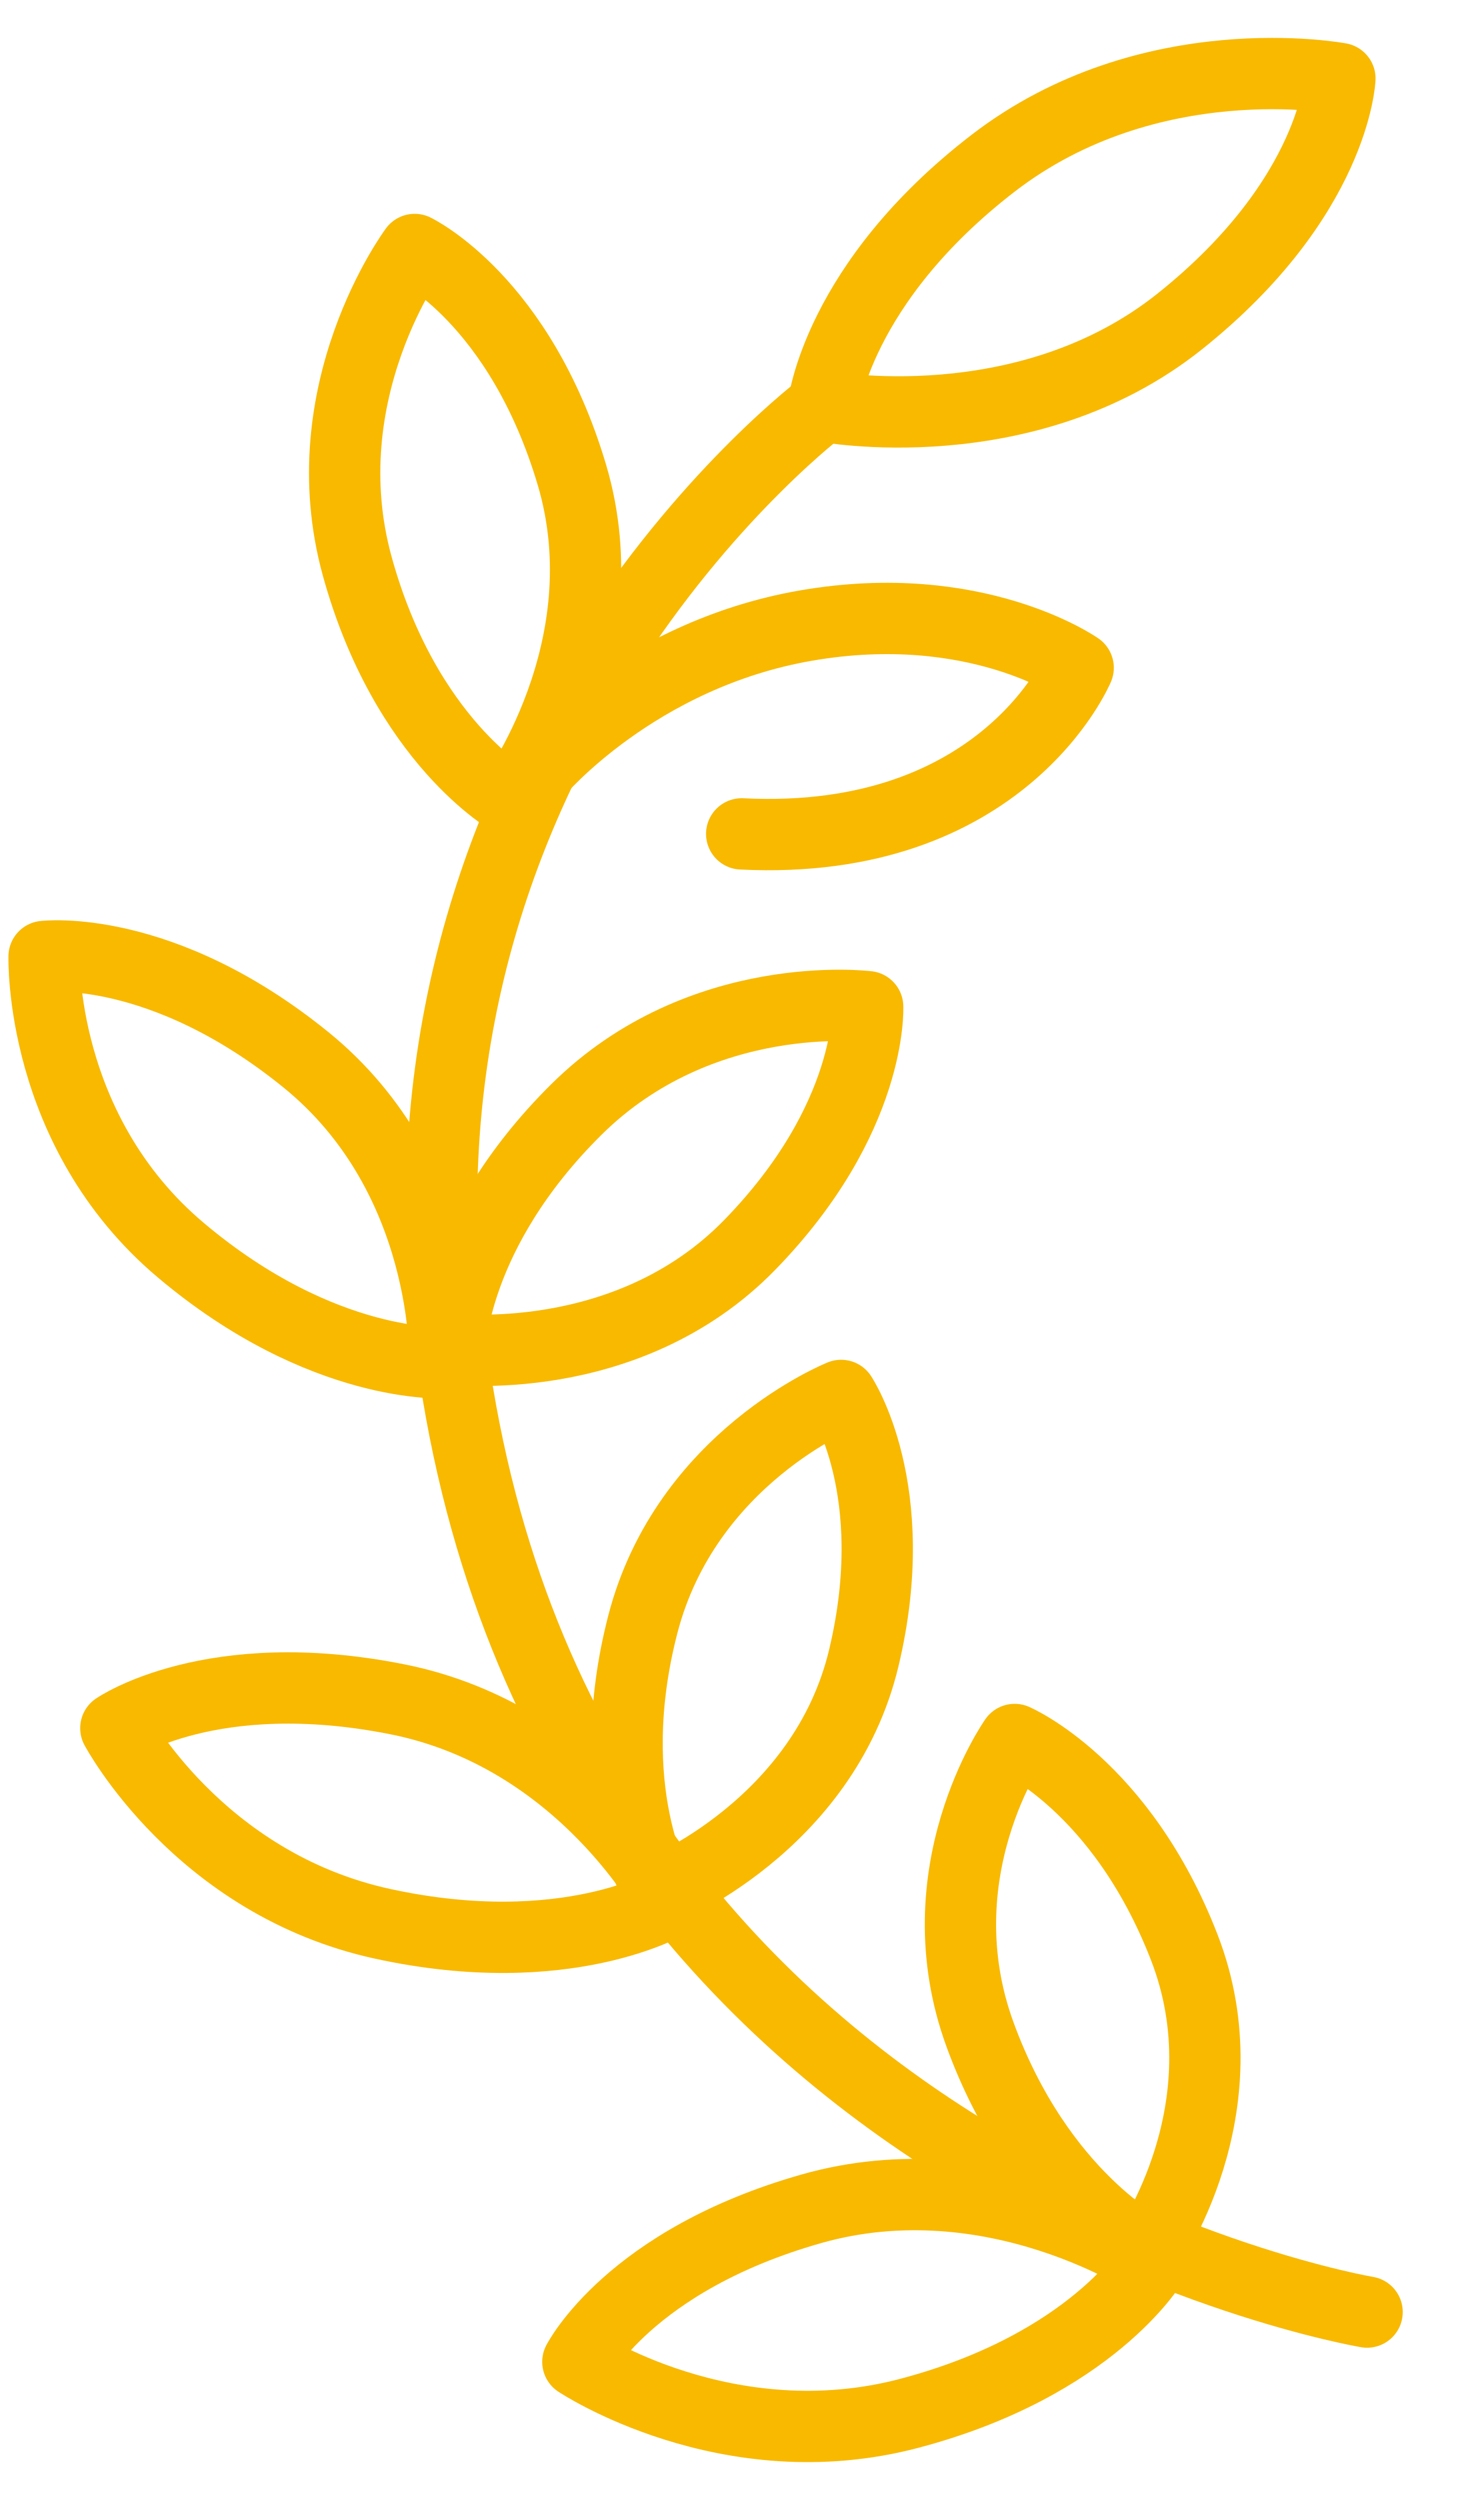
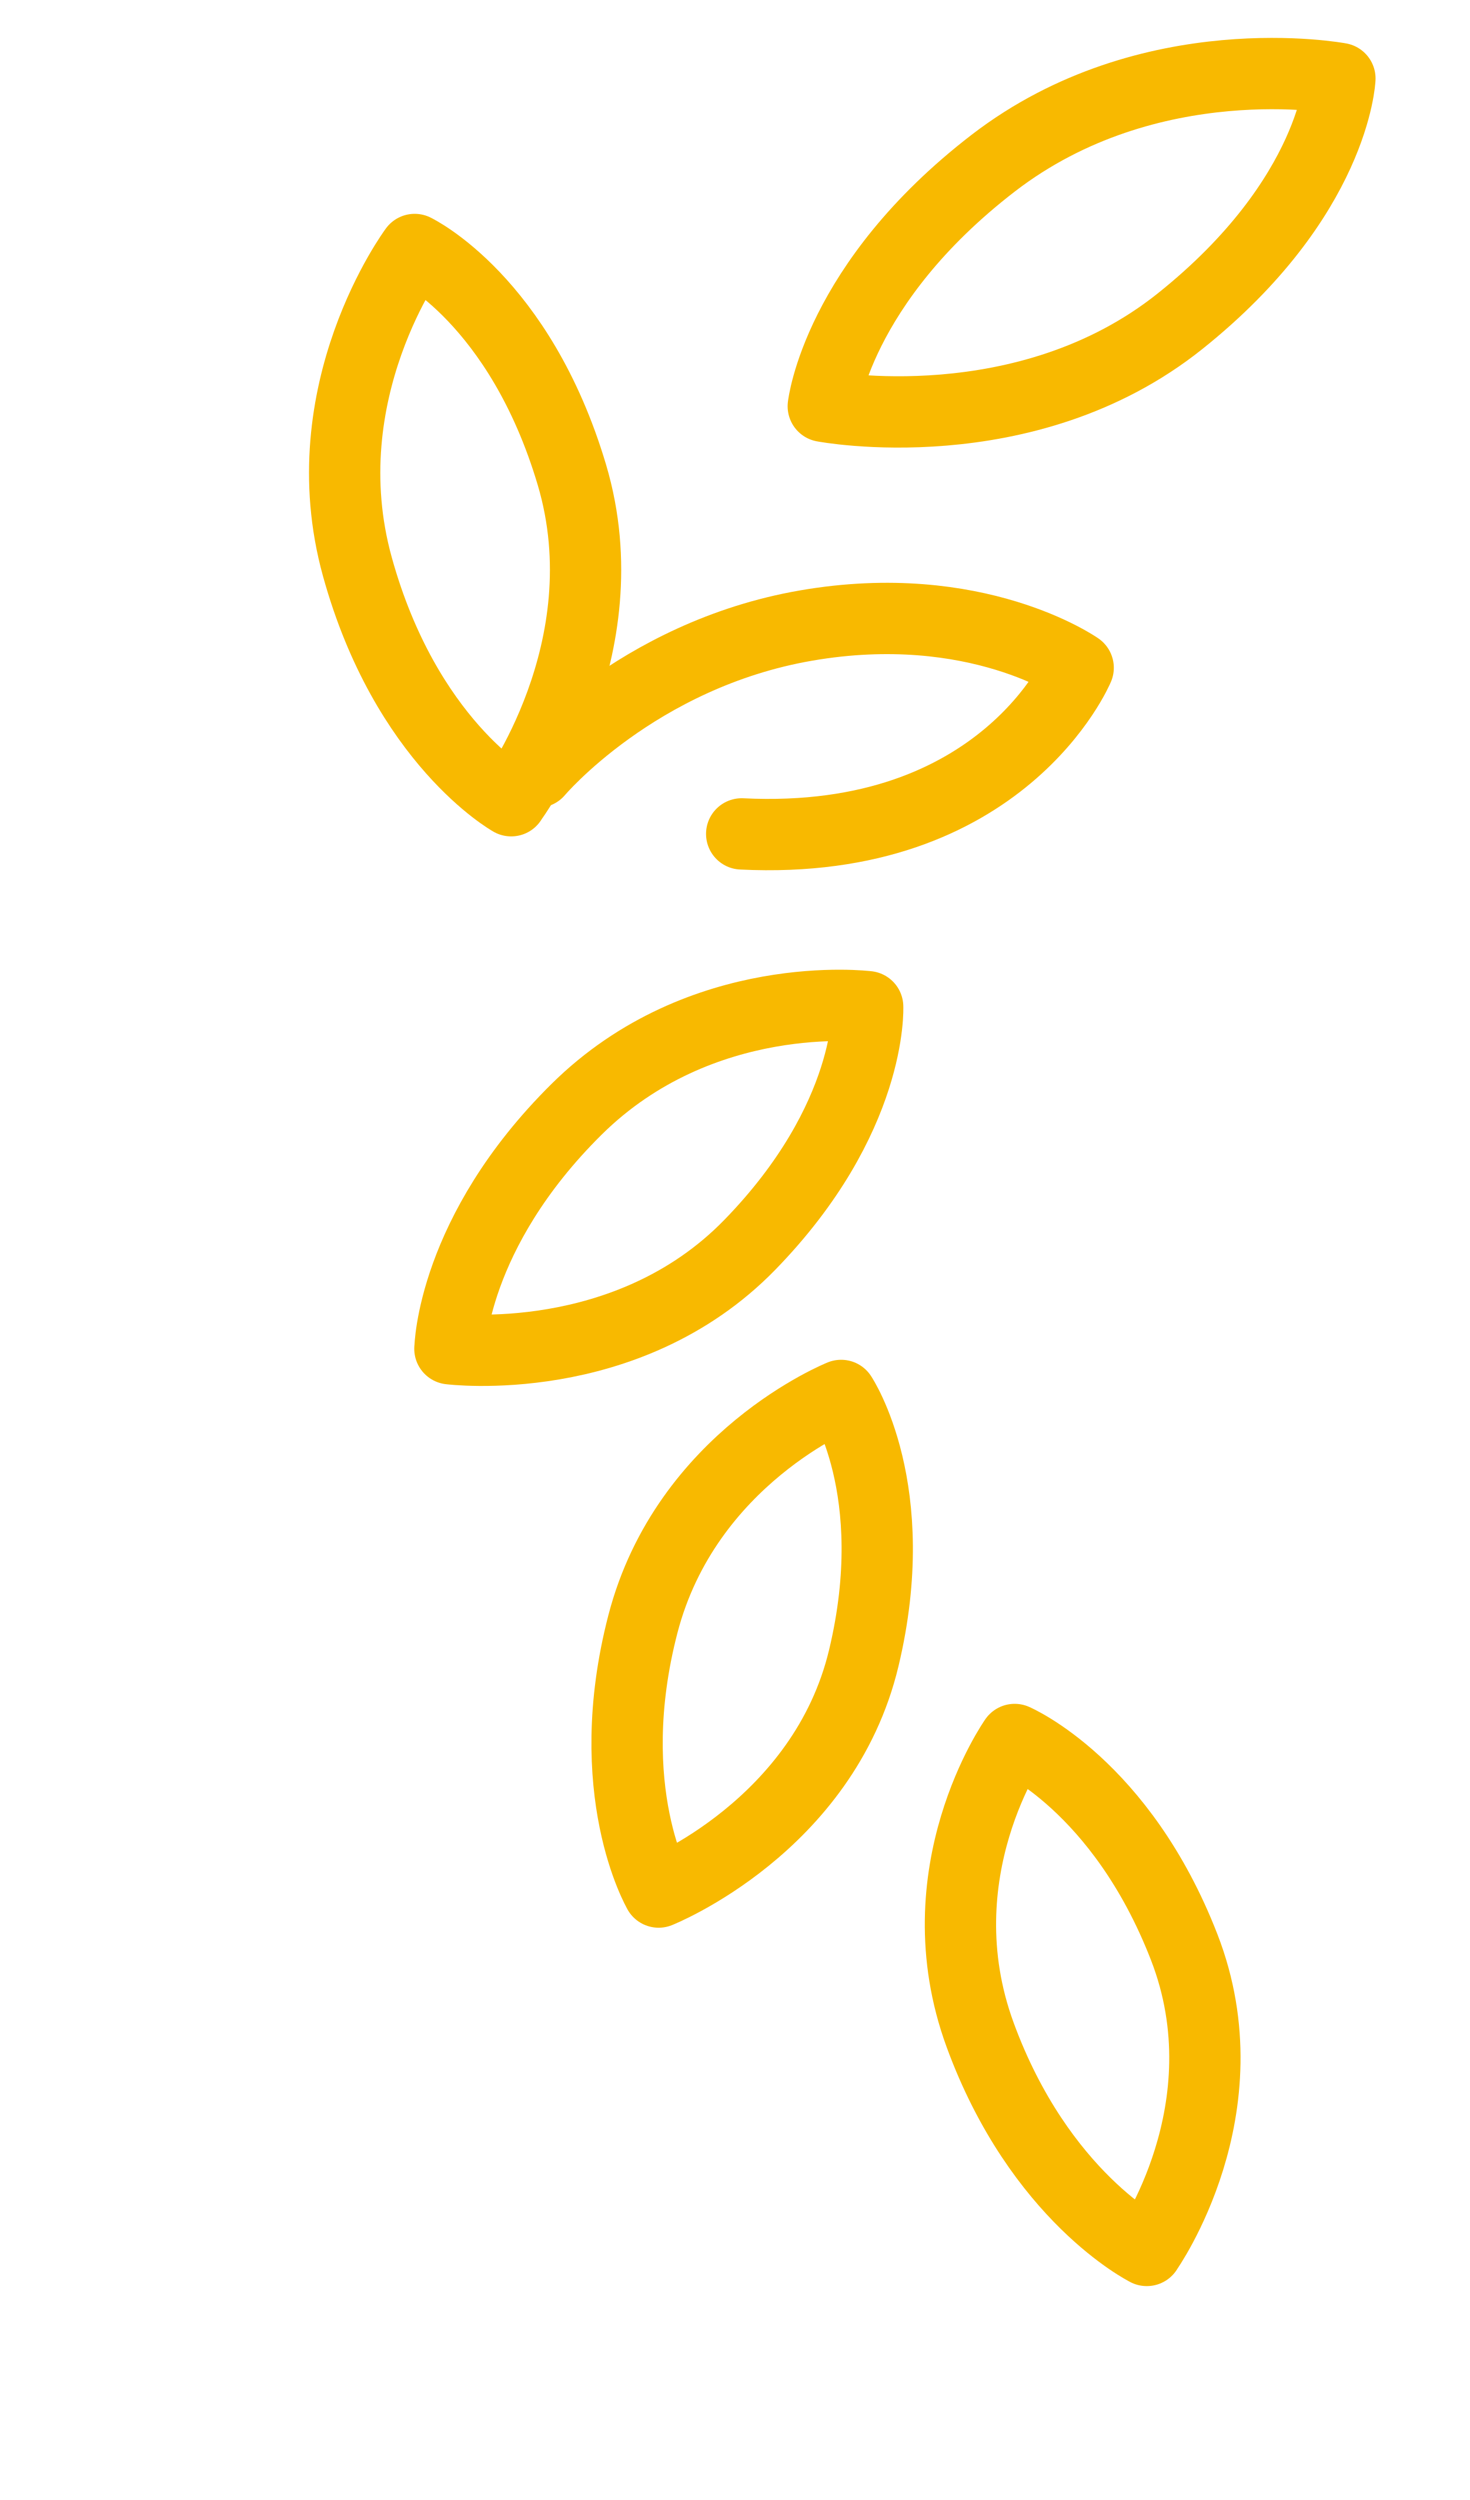
<svg xmlns="http://www.w3.org/2000/svg" width="20" height="34" viewBox="0 0 20 34" fill="none">
  <g id="Group">
-     <path id="Vector" d="M18.6 31.444C18.6 31.444 7.316 29.555 6.082 17.864C5.281 9.952 11.2 5.524 11.2 5.524" stroke="#F8B900" stroke-width="0.97" stroke-linecap="round" stroke-linejoin="round" />
    <path id="Vector_2" d="M11.201 5.525C11.201 5.525 13.953 6.049 16.057 4.367C18.162 2.684 18.23 1.068 18.23 1.068C18.23 1.068 15.641 0.581 13.513 2.219C11.386 3.857 11.201 5.525 11.201 5.525Z" stroke="#F8B900" stroke-width="0.97" stroke-linecap="round" stroke-linejoin="round" />
    <path id="Vector_3" d="M6.954 10.889C6.954 10.889 8.487 8.838 7.781 6.458C7.073 4.078 5.642 3.393 5.642 3.393C5.642 3.393 4.203 5.326 4.862 7.707C5.521 10.089 6.955 10.89 6.955 10.89L6.954 10.889Z" stroke="#F8B900" stroke-width="0.97" stroke-linecap="round" stroke-linejoin="round" />
-     <path id="Vector_4" d="M6.052 18.533C6.052 18.533 6.133 16.011 4.161 14.412C2.189 12.813 0.6 13.008 0.6 13.008C0.6 13.008 0.53 15.38 2.464 17.006C4.396 18.633 6.052 18.533 6.052 18.533Z" stroke="#F8B900" stroke-width="0.97" stroke-linecap="round" stroke-linejoin="round" />
    <path id="Vector_5" d="M6.121 18.343C6.121 18.343 8.527 18.649 10.201 16.93C11.875 15.211 11.805 13.691 11.805 13.691C11.805 13.691 9.541 13.408 7.844 15.087C6.147 16.766 6.122 18.343 6.122 18.343H6.121Z" stroke="#F8B900" stroke-width="0.97" stroke-linecap="round" stroke-linejoin="round" />
    <path id="Vector_6" d="M8.961 25.732C8.961 25.732 11.204 24.841 11.752 22.55C12.3 20.259 11.444 18.978 11.444 18.978C11.444 18.978 9.336 19.821 8.747 22.087C8.159 24.355 8.961 25.731 8.961 25.731V25.732Z" stroke="#F8B900" stroke-width="0.97" stroke-linecap="round" stroke-linejoin="round" />
    <path id="Vector_7" d="M15.602 30.606C15.602 30.606 16.967 28.683 16.111 26.48C15.255 24.277 13.805 23.657 13.805 23.657C13.805 23.657 12.527 25.469 13.335 27.674C14.143 29.879 15.603 30.606 15.603 30.606H15.602Z" stroke="#F8B900" stroke-width="0.97" stroke-linecap="round" stroke-linejoin="round" />
-     <path id="Vector_8" d="M9.12 25.865C9.12 25.865 7.934 23.612 5.404 23.11C2.874 22.606 1.576 23.503 1.576 23.503C1.576 23.503 2.698 25.618 5.206 26.164C7.714 26.71 9.12 25.864 9.12 25.864V25.865Z" stroke="#F8B900" stroke-width="0.97" stroke-linecap="round" stroke-linejoin="round" />
-     <path id="Vector_9" d="M15.677 30.782C15.677 30.782 13.519 29.336 11.041 30.039C8.564 30.741 7.862 32.121 7.862 32.121C7.862 32.121 9.897 33.477 12.376 32.82C14.856 32.164 15.676 30.782 15.676 30.782H15.677Z" stroke="#F8B900" stroke-width="0.97" stroke-linecap="round" stroke-linejoin="round" />
    <path id="Vector_10" d="M7.317 10.499C7.317 10.499 8.658 8.905 10.97 8.507C13.282 8.108 14.669 9.082 14.669 9.082C14.669 9.082 13.652 11.518 10.091 11.341" stroke="#F8B900" stroke-width="0.97" stroke-linecap="round" stroke-linejoin="round" />
  </g>
</svg>